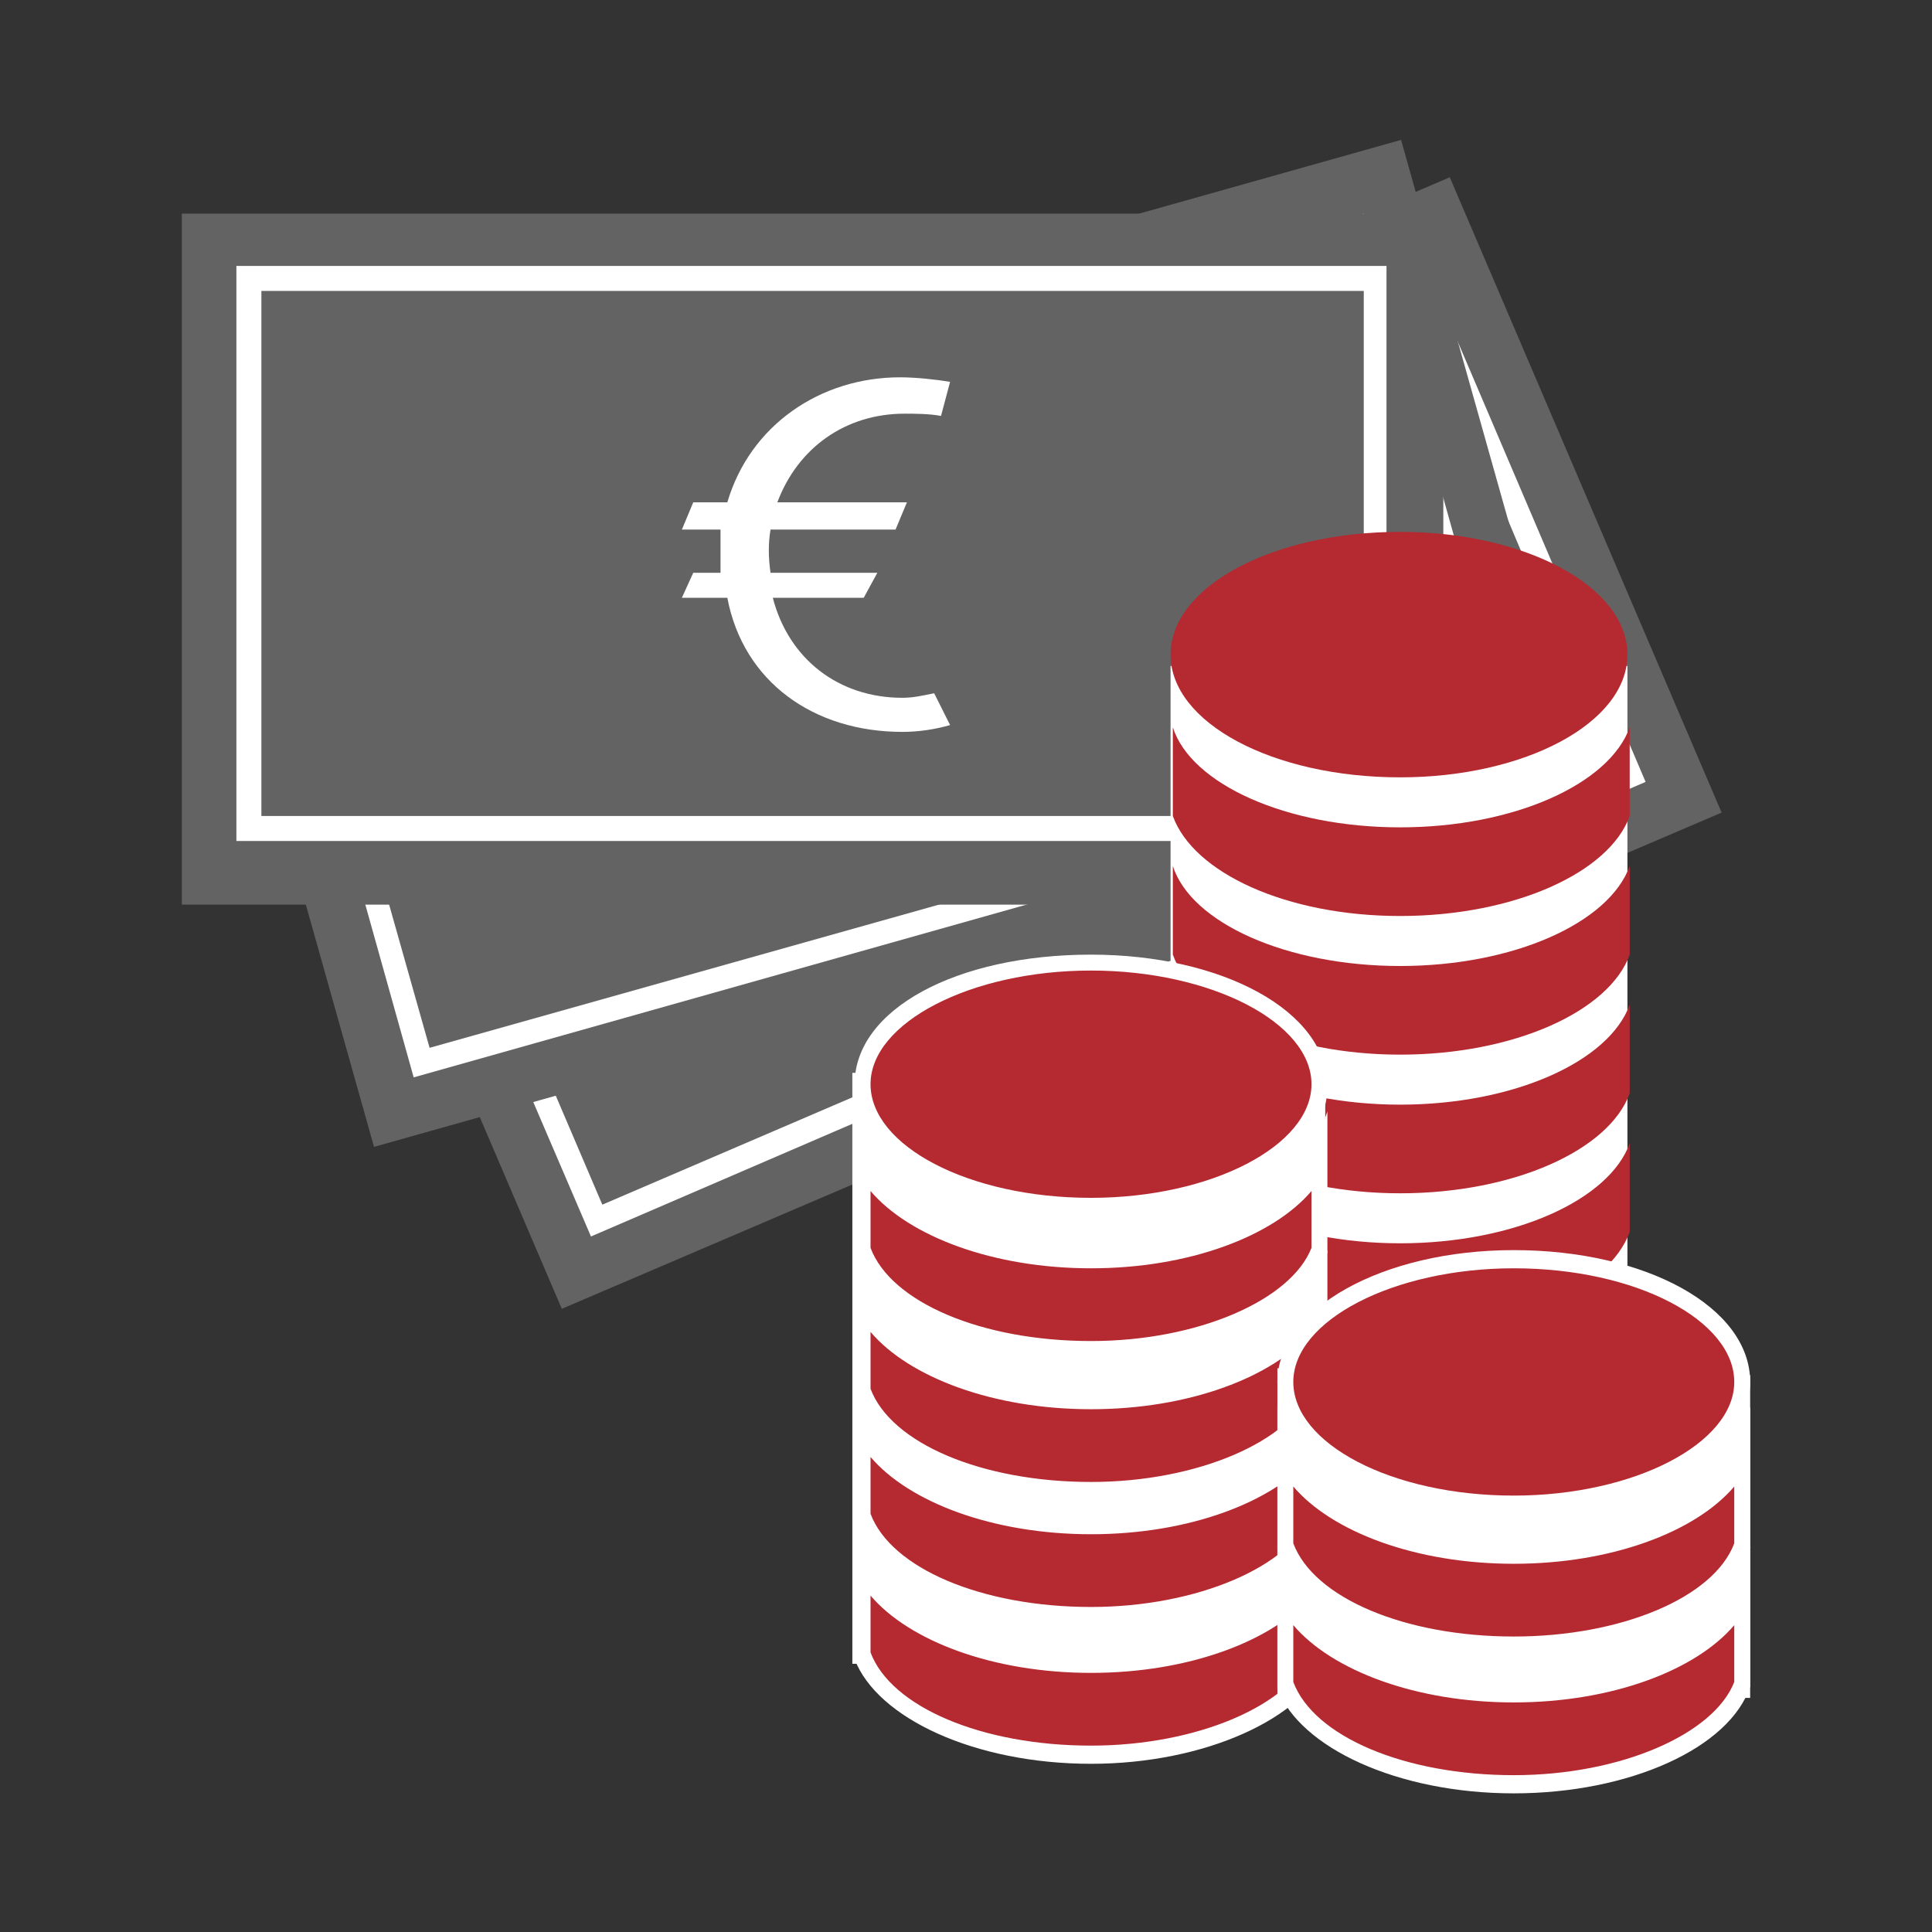
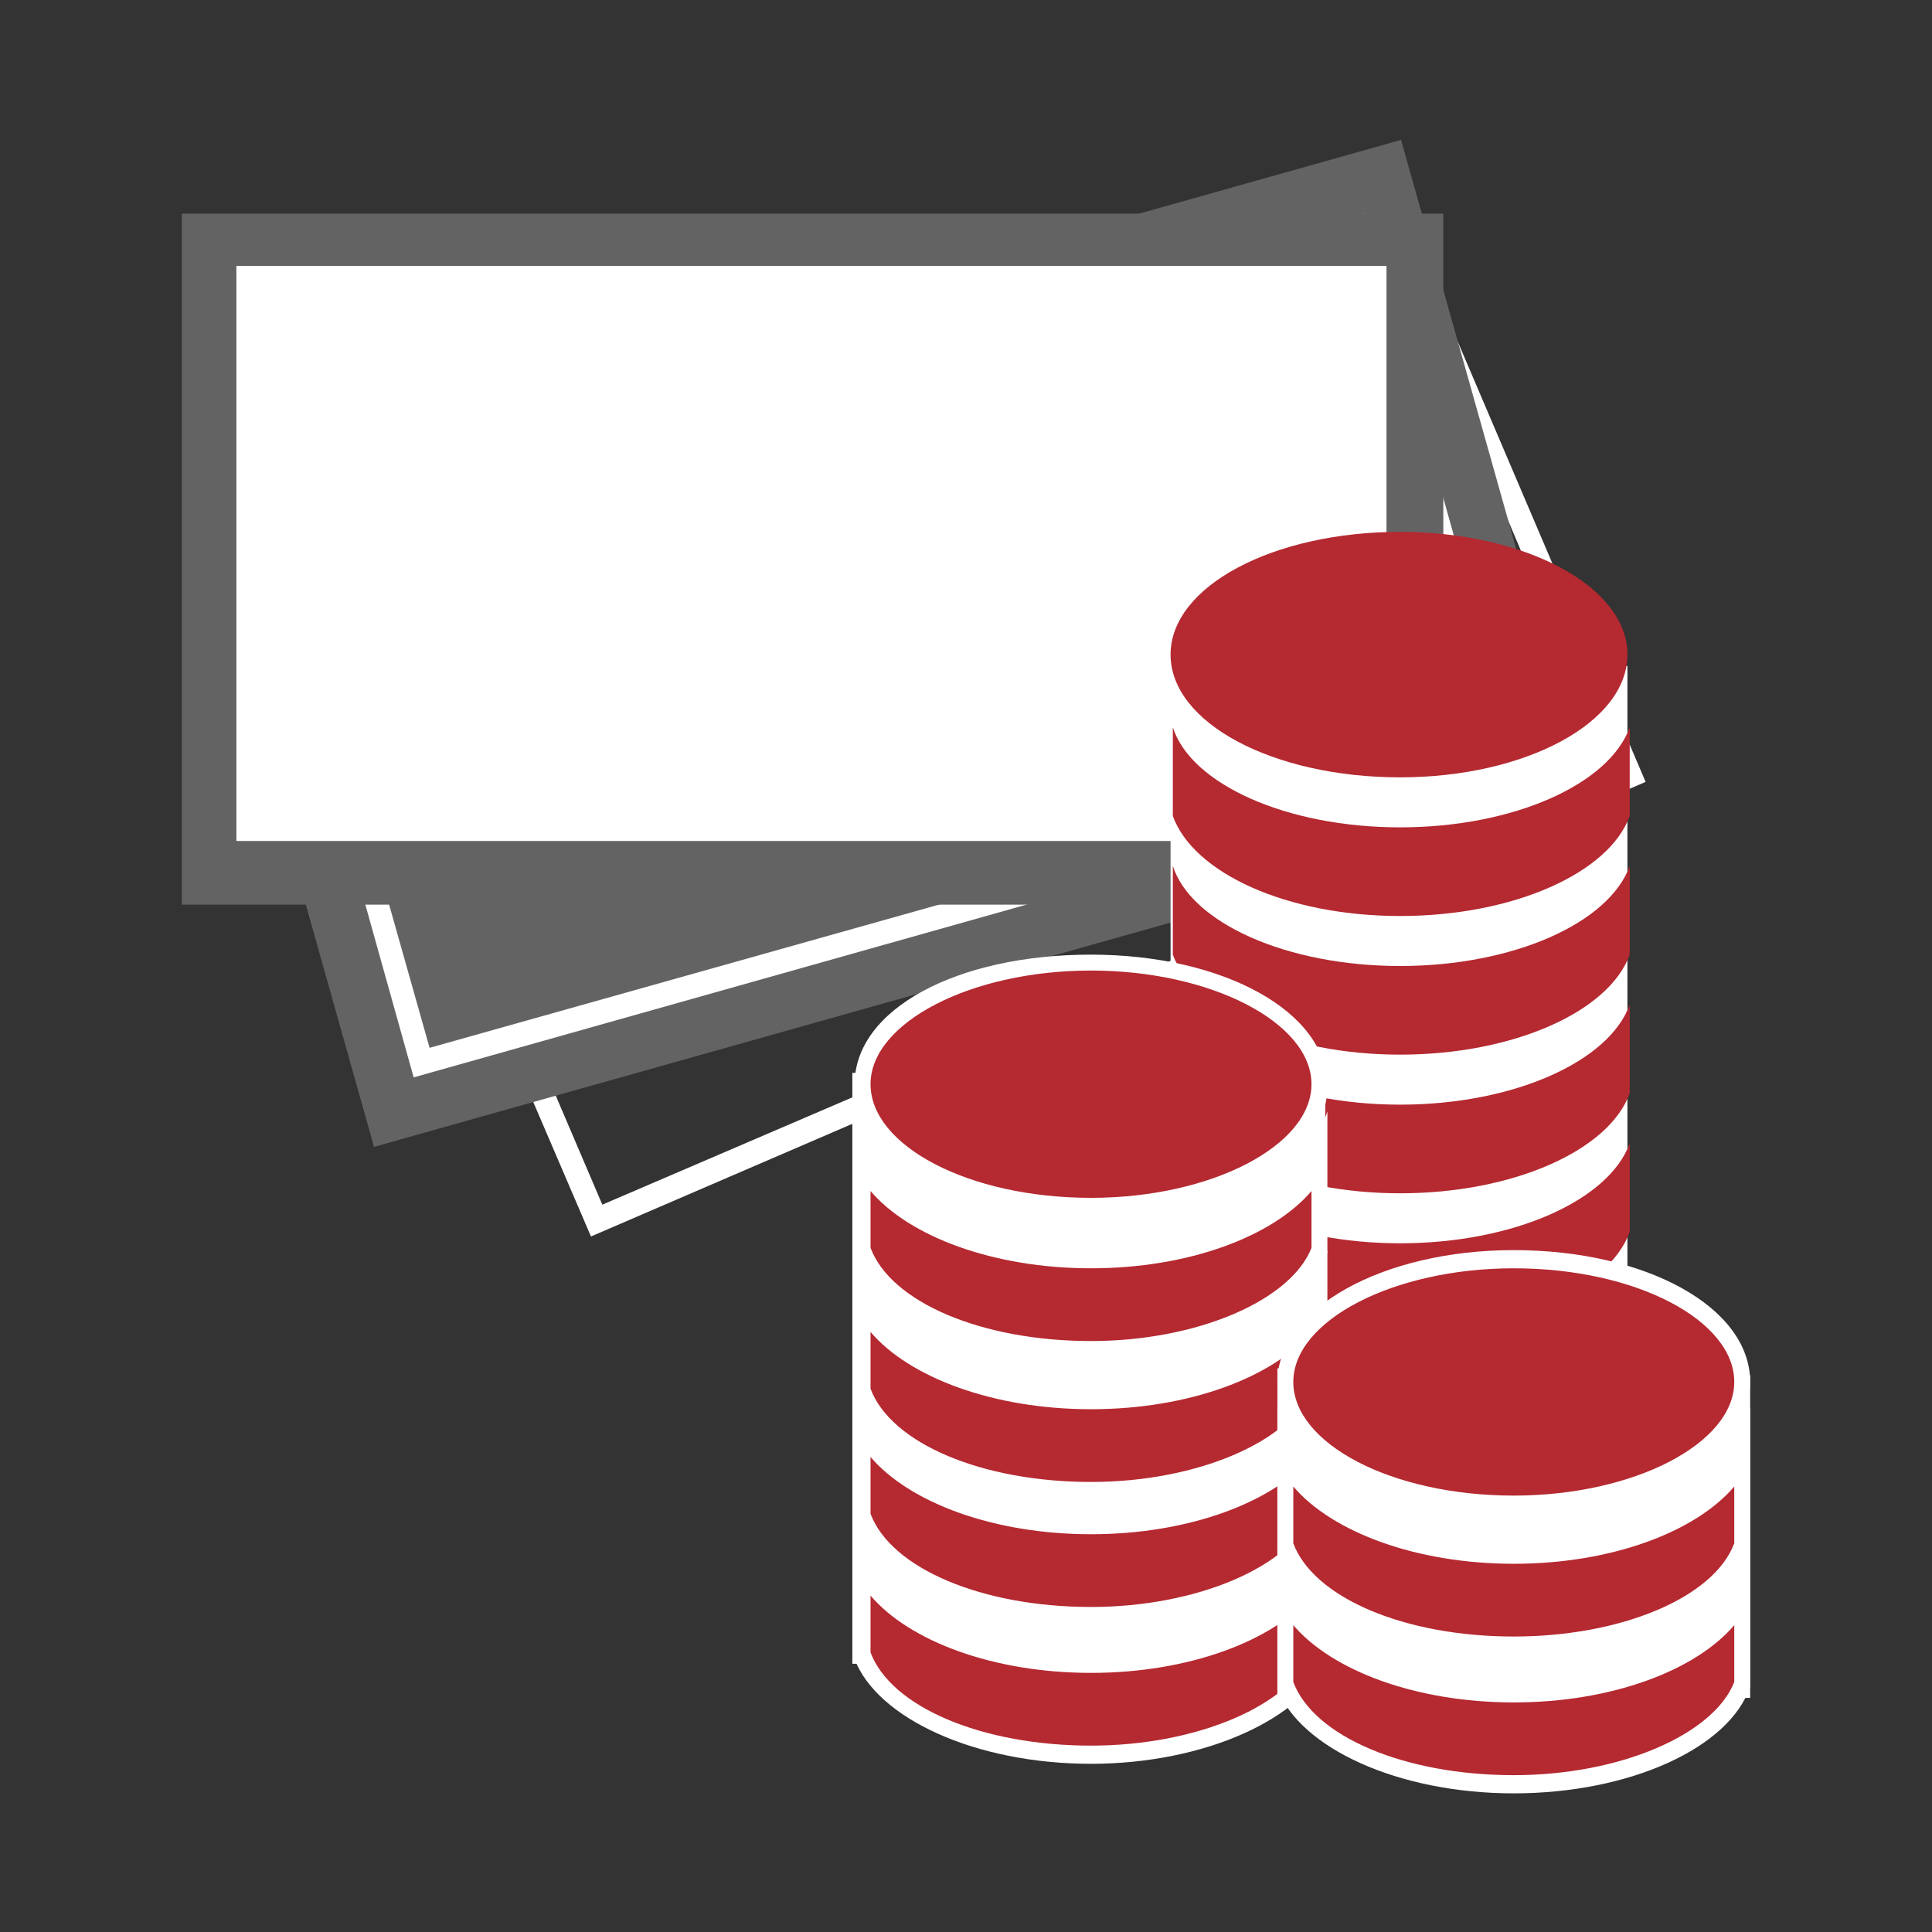
<svg xmlns="http://www.w3.org/2000/svg" xml:space="preserve" id="Ebene_1" x="0" y="0" style="enable-background:new 0 0 85 85" version="1.1" viewBox="0 0 85 85">
  <rect x="0" y="0" width="85" height="85" fill="#333333" stroke="none" />
  <style>.st0{fill:#646363}.st1{fill:#fff}.st2{fill:#b52931}</style>
-   <path d="M12.758 29.634 63.784 7.8l11.96 27.95-51.027 21.833z" class="st0" />
  <path d="M26 54.4 16 31.1l46.5-19.9 9.9 23.2-46.4 20zm-8.6-22.7L26.5 53 71 33.9l-9-21.3-44.6 19.1z" class="st1" />
  <path d="m8.217 21.195 53.424-15.04 8.239 29.262-53.424 15.04z" class="st0" />
  <path d="m18.2 47.4-6.8-24.3L60 9.4l6.8 24.3-48.6 13.7zm-5.6-23.6 6.3 22.3L65.5 33l-6.3-22.3-46.6 13.1z" class="st1" />
  <path d="M8 9.4h55.5v30.4H8z" class="st0" />
-   <path d="M61.1 37H10.4V11.7H61V37zm-49.6-1.1H60V12.8H11.5v23.1z" class="st1" />
+   <path d="M61.1 37H10.4V11.7H61V37zm-49.6-1.1H60H11.5v23.1z" class="st1" />
  <path d="M41.4 18.3c-.5-.1-1.2-.1-1.6-.1-2.6 0-4.7 1.5-5.6 3.9h5.7l-.5 1.2h-5.5c-.1.6-.1 1.2 0 1.9h4.7l-.6 1.1h-4c.7 2.7 2.9 4.4 5.7 4.4.5 0 .9-.1 1.4-.2l.7 1.4c-.7.2-1.4.3-2.1.3-3.9 0-7-2.2-7.7-5.9h-2l.5-1.1h1.2v-1.9H30l.5-1.2H32c1-3.4 4.1-5.5 7.6-5.5.7 0 1.6.1 2.2.2l-.4 1.5zm10.1 11v34.6l4.2 3.9 11.4-.5 4.5-2.7V29.3z" class="st1" />
  <path d="M61.6 36.4c-5 0-9.2-1.9-10-4.4v3.9c.9 2.5 5 4.4 10 4.4s9.2-1.9 10.1-4.4V32c-.9 2.5-5.1 4.4-10.1 4.4" class="st2" />
  <path d="M61.6 42.5c-5 0-9.2-1.9-10-4.4V42c.9 2.5 5 4.4 10 4.4s9.2-1.9 10.1-4.4v-3.9c-.9 2.5-5.1 4.4-10.1 4.4m0-19.1c-5.6 0-10.1 2.4-10.1 5.4 0 3 4.5 5.4 10.1 5.4 5.5 0 10-2.4 10-5.4 0-3-4.5-5.4-10-5.4" class="st2" />
  <path d="M61.6 48.6c-5 0-9.2-1.9-10-4.4v3.9c.9 2.5 5 4.4 10 4.4s9.2-1.9 10.1-4.4v-3.9c-.9 2.5-5.1 4.4-10.1 4.4m0 6.1c-5 0-9.2-1.9-10-4.4v3.9c.9 2.5 5 4.4 10 4.4s9.2-1.9 10.1-4.4v-3.9c-.9 2.5-5.1 4.4-10.1 4.4" class="st2" />
  <path d="M61.6 60.5c-5 0-9.2-1.9-10-4.4V60c.9 2.5 5 4.4 10 4.4s9.2-1.9 10.1-4.4v-3.9c-.9 2.5-5.1 4.4-10.1 4.4m0 6.2c-5 0-9.2-1.9-10-4.4v3.9c.9 2.5 5 4.4 10 4.4s9.2-1.9 10.1-4.4v-3.9c-.9 2.5-5.1 4.4-10.1 4.4" class="st0" />
  <path d="M37.9 47.6v25.2H58V47.9z" class="st1" />
  <path d="M58.4 73.2H37.5v-26l20.8.3.1 25.7zm-20.1-.8h19.4V48.2L38.3 48v24.4z" class="st1" />
  <path d="M48 53.1c5.5 0 10-2.4 10-5.4 0-3-4.5-5.4-10-5.4-5.6 0-10.1 2.4-10.1 5.4 0 3 4.5 5.4 10.1 5.4z" class="st2" />
  <path d="M48 53.5c-5.8 0-10.4-2.5-10.4-5.8S42.1 42 48 42c5.8 0 10.4 2.5 10.4 5.8s-4.6 5.7-10.4 5.7zm0-10.8c-5.3 0-9.7 2.3-9.7 5s4.3 5 9.7 5c5.3 0 9.7-2.3 9.7-5s-4.4-5-9.7-5z" class="st1" />
  <path d="M48 55.4c-5 0-9.2-1.9-10-4.4v4c.9 2.5 5 4.4 10 4.4s9.2-1.9 10.1-4.4v-4c-1 2.5-5.1 4.4-10.1 4.4z" class="st2" />
  <path d="M48 59.7c-5.1 0-9.4-2-10.4-4.6v-6.2l.7 2c.8 2.4 4.9 4.1 9.7 4.1 4.8 0 8.9-1.7 9.7-4.1l.7-2v6.2c-1 2.7-5.4 4.6-10.4 4.6zm-9.7-4.8c.9 2.4 4.9 4.1 9.7 4.1 4.7 0 8.8-1.8 9.7-4.1v-2.5c-1.7 2-5.4 3.4-9.7 3.4-4.3 0-8-1.4-9.7-3.4v2.5z" class="st1" />
  <path d="M48 61.6c-5 0-9.2-1.9-10-4.4v3.9c.9 2.5 5 4.4 10 4.4s9.2-1.9 10.1-4.4v-3.9c-1 2.5-5.1 4.4-10.1 4.4z" class="st2" />
  <path d="M48 65.9c-5.1 0-9.4-2-10.4-4.6V55l.7 2c.8 2.4 4.9 4.1 9.7 4.1 4.8 0 8.9-1.7 9.7-4.1l.7-2v6.2c-1 2.7-5.4 4.7-10.4 4.7zm-9.7-4.8c.9 2.4 4.9 4.1 9.7 4.1 4.7 0 8.8-1.8 9.7-4.1v-2.5C56 60.6 52.3 62 48 62c-4.3 0-8-1.4-9.7-3.4v2.5z" class="st1" />
  <path d="M48 73.3c-5 0-9.2-1.9-10-4.4v3.9c.9 2.5 5 4.4 10 4.4s9.2-1.9 10.1-4.4v-3.9c-1 2.5-5.1 4.4-10.1 4.4z" class="st2" />
  <path d="M48 77.6c-5.1 0-9.4-2-10.4-4.6v-6.2l.7 2c.8 2.4 4.9 4.1 9.7 4.1 4.8 0 8.9-1.7 9.7-4.1l.7-2V73c-1 2.6-5.4 4.6-10.4 4.6zm-9.7-4.9c.9 2.4 4.9 4.1 9.7 4.1 4.7 0 8.8-1.8 9.7-4.1v-2.5c-1.7 2-5.4 3.4-9.7 3.4-4.3 0-8-1.4-9.7-3.4v2.5z" class="st1" />
  <path d="M48 67.1c-5 0-9.2-1.9-10-4.4v3.9c.9 2.5 5 4.4 10 4.4s9.2-1.9 10.1-4.4v-3.9c-1 2.5-5.1 4.4-10.1 4.4z" class="st2" />
  <path d="M48 71.4c-5.1 0-9.4-2-10.4-4.6v-6.2l.7 2c.8 2.4 4.9 4.1 9.7 4.1 4.8 0 8.9-1.7 9.7-4.1l.7-2v6.2c-1 2.7-5.4 4.6-10.4 4.6zm-9.7-4.8c.9 2.4 4.9 4.1 9.7 4.1 4.7 0 8.8-1.8 9.7-4.1v-2.5c-1.7 2-5.4 3.4-9.7 3.4-4.3 0-8-1.4-9.7-3.4v2.5z" class="st1" />
  <path d="M56.6 60.6v13.7h20.1V60.9z" class="st1" />
  <path d="M77 74.7H56.2V60.2l20.8.3v14.2zM56.9 74h19.4V61.3L56.9 61v13z" class="st1" />
  <path d="M66.6 68.4c-5 0-9.2-1.9-10-4.4v4c.9 2.5 5 4.4 10 4.4s9.2-1.9 10.1-4.4v-4c-.9 2.5-5.1 4.4-10.1 4.4" class="st2" />
  <path d="M66.6 72.7c-5.1 0-9.4-2-10.4-4.6v-6.2l.7 2c.8 2.4 4.9 4.1 9.7 4.1 4.8 0 8.9-1.7 9.7-4.1l.7-2v6.2c-.9 2.7-5.3 4.6-10.4 4.6zm-9.7-4.8c.9 2.4 4.9 4.1 9.7 4.1 4.7 0 8.8-1.7 9.7-4.1v-2.5c-1.7 2-5.4 3.4-9.7 3.4-4.3 0-8-1.4-9.7-3.4v2.5z" class="st1" />
  <path d="M66.6 74.6c-5 0-9.2-1.9-10-4.4v3.9c.9 2.5 5 4.4 10 4.4s9.2-1.9 10.1-4.4v-3.9c-.9 2.5-5.1 4.4-10.1 4.4" class="st2" />
  <path d="M66.6 78.9c-5.1 0-9.4-2-10.4-4.6V68l.7 2c.8 2.4 4.9 4.1 9.7 4.1 4.8 0 8.9-1.7 9.7-4.1l.7-2v6.2c-.9 2.7-5.3 4.7-10.4 4.7zM56.9 74c.9 2.4 4.9 4.1 9.7 4.1 4.7 0 8.8-1.8 9.7-4.1v-2.5c-1.7 2-5.4 3.4-9.7 3.4-4.3 0-8-1.4-9.7-3.4V74z" class="st1" />
  <path d="M66.6 55.5c-5.6 0-10.1 2.4-10.1 5.4 0 3 4.5 5.4 10.1 5.4 5.5 0 10-2.4 10-5.4.1-3-4.4-5.4-10-5.4" class="st2" />
  <path d="M66.6 66.6c-5.8 0-10.4-2.5-10.4-5.8 0-3.2 4.6-5.8 10.4-5.8 5.8 0 10.4 2.5 10.4 5.8s-4.5 5.8-10.4 5.8zm0-10.8c-5.3 0-9.7 2.3-9.7 5s4.3 5 9.7 5c5.3 0 9.7-2.3 9.7-5s-4.3-5-9.7-5z" class="st1" />
</svg>